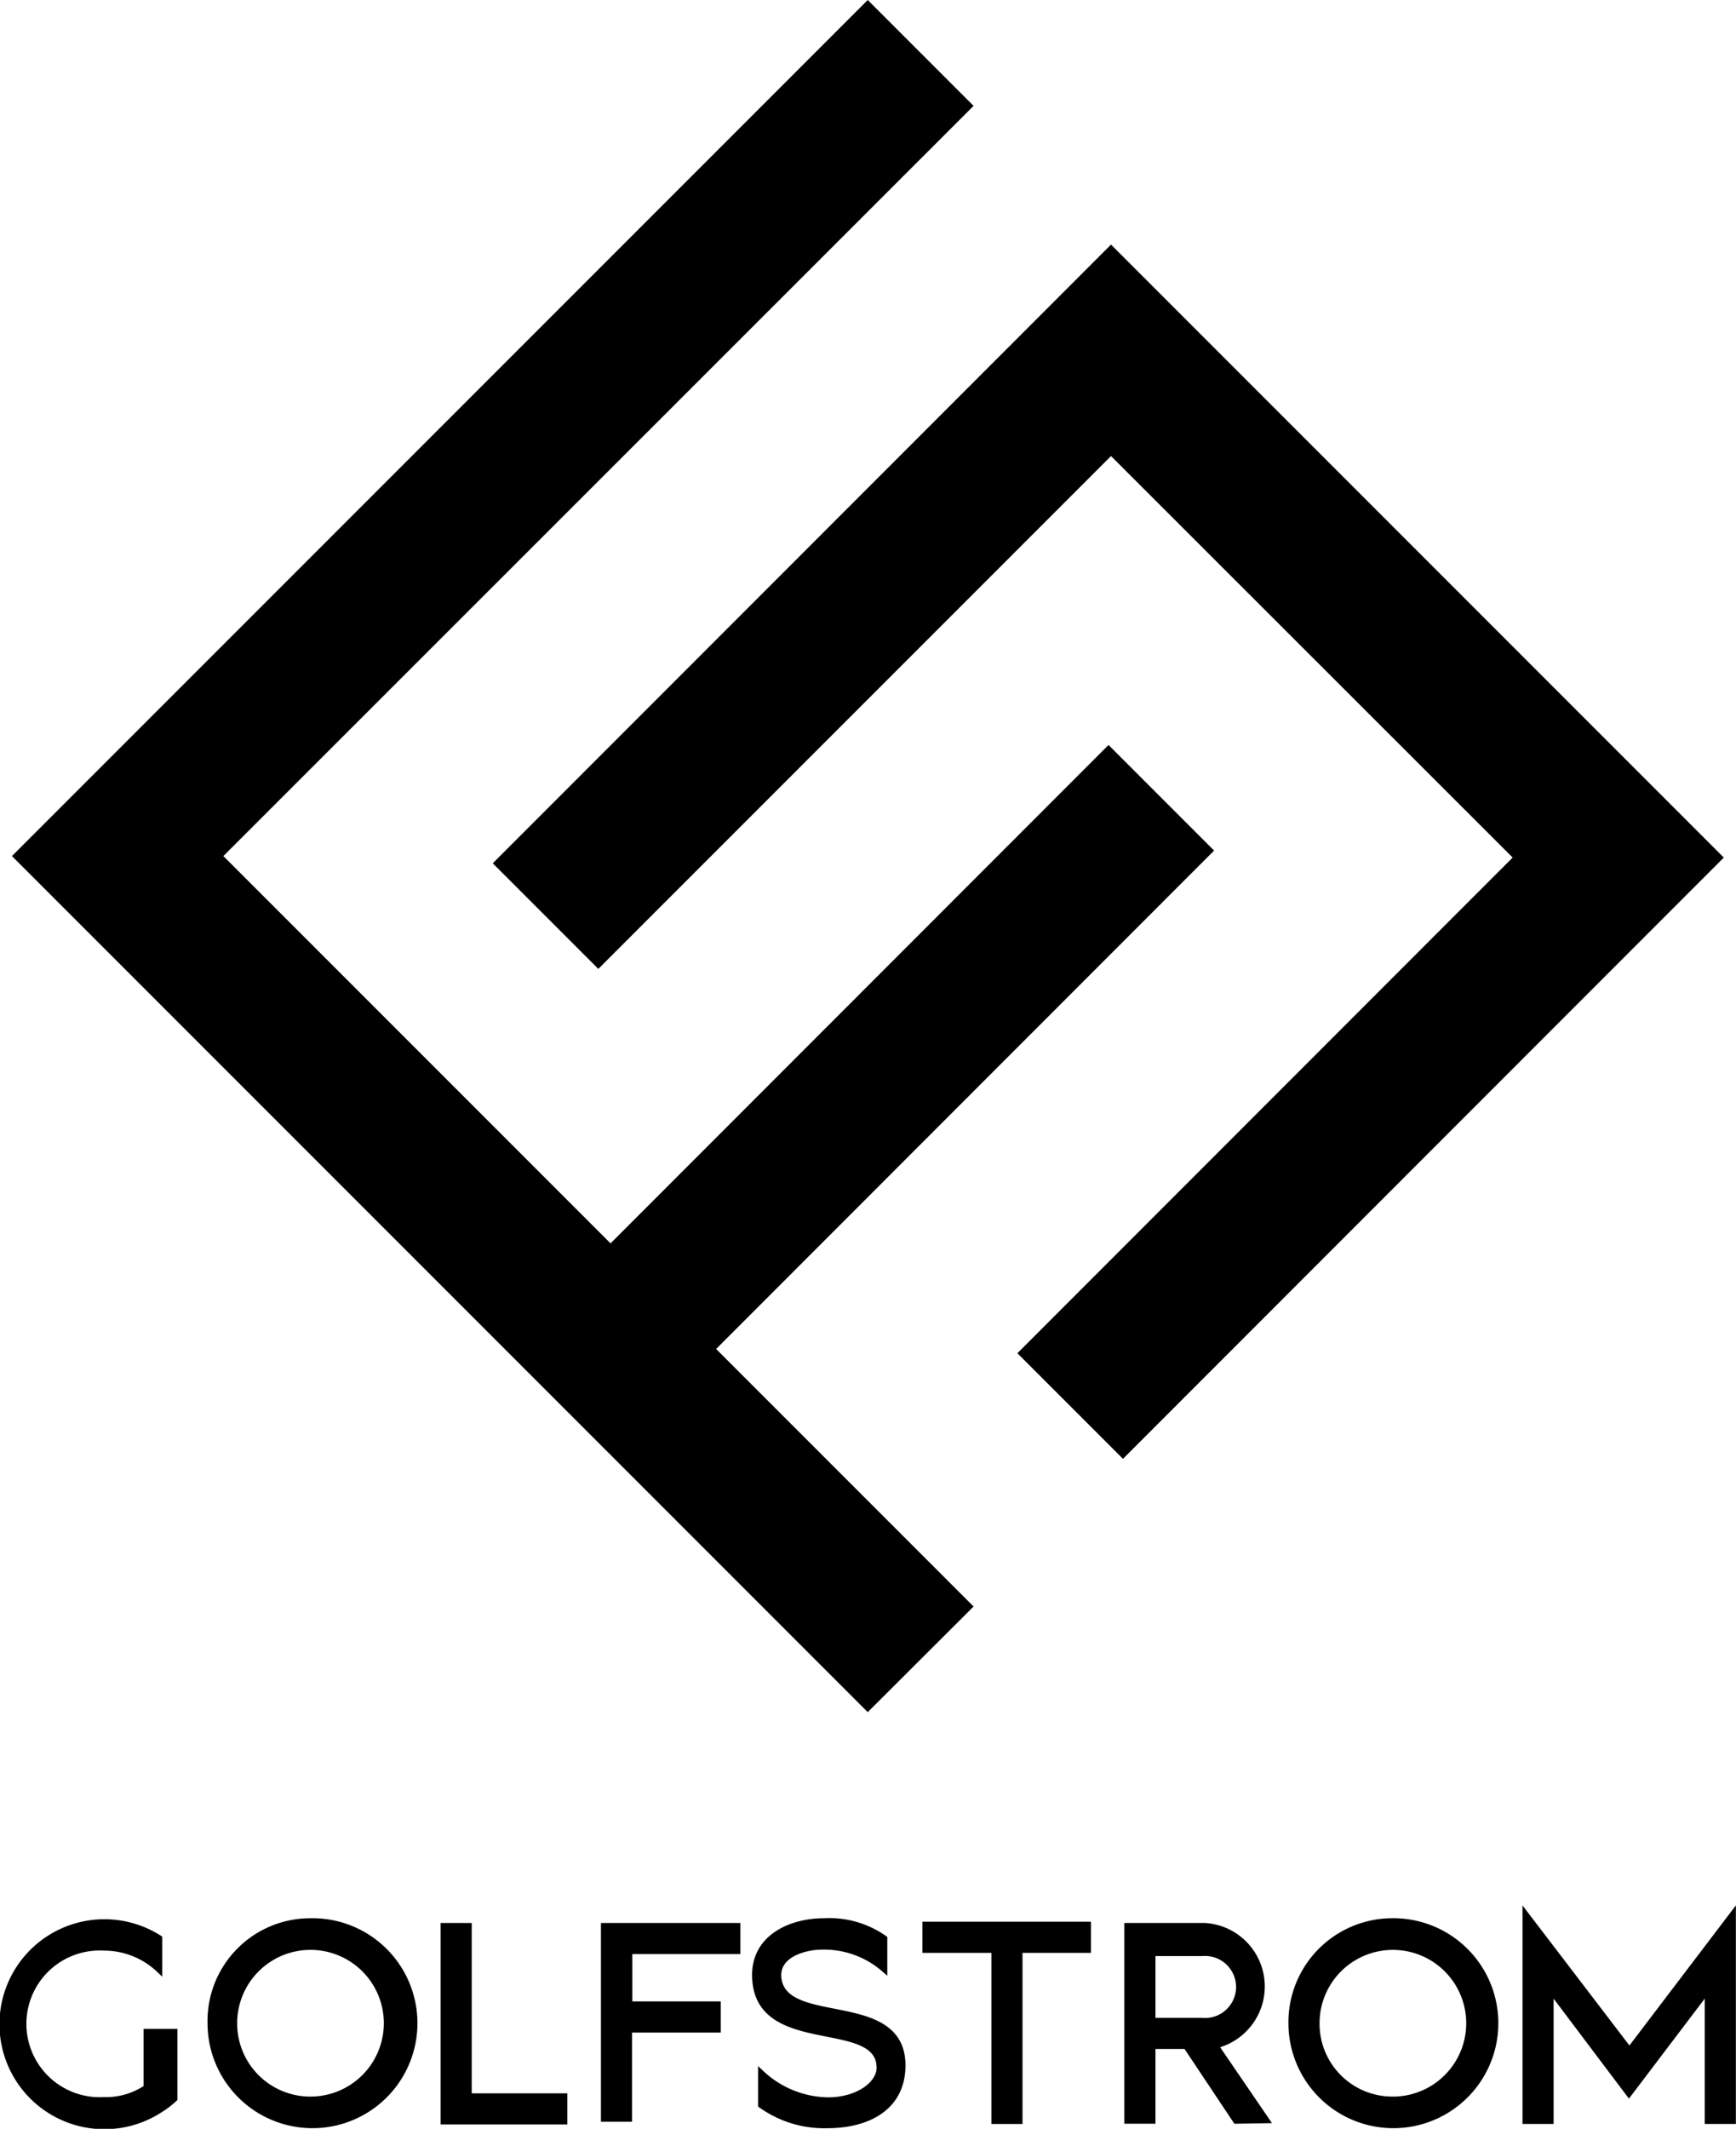
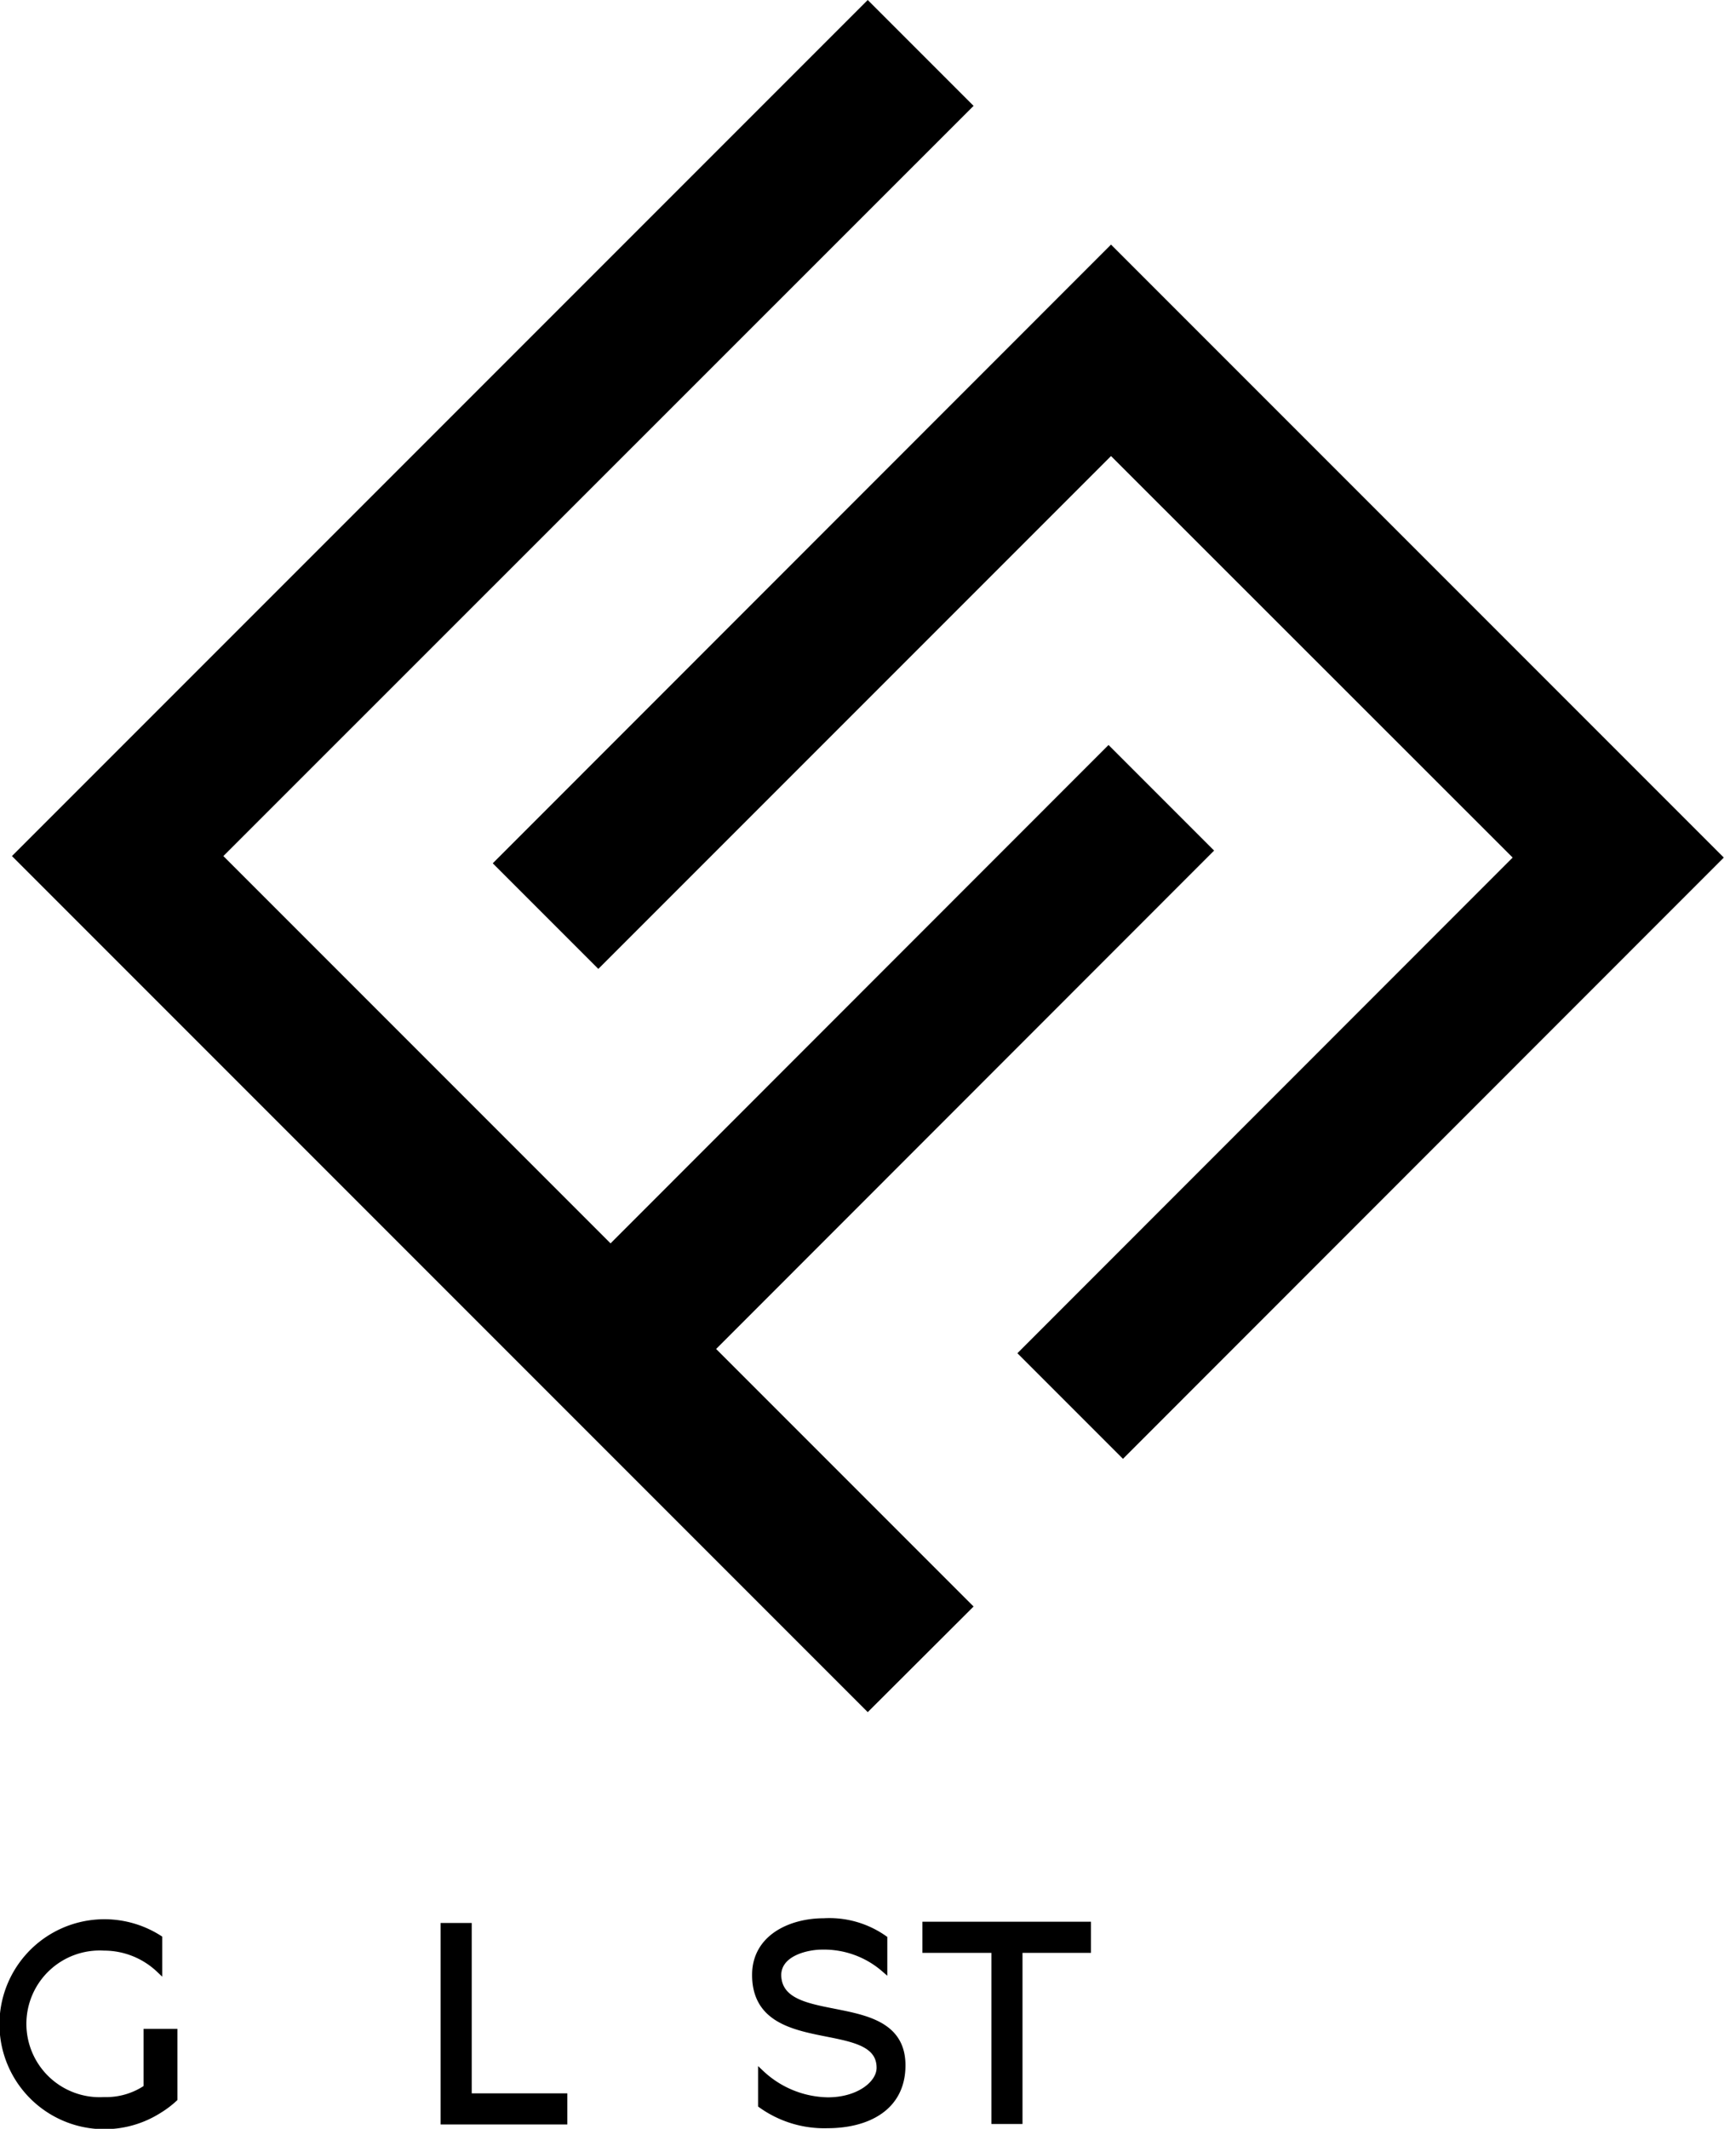
<svg xmlns="http://www.w3.org/2000/svg" viewBox="0 0 69.72 85.47">
  <defs>
    <style>.cls-1{stroke:#000;stroke-miterlimit:10;stroke-width:0.25px;}</style>
  </defs>
  <title>Asset 1</title>
  <g id="Layer_2" data-name="Layer 2">
    <g id="Layer_1-2" data-name="Layer 1">
      <polygon points="28.76 54.16 39.1 64.5 34.85 68.74 0.48 34.37 34.85 0 39.1 4.25 8.97 34.37 24.52 49.92 44.52 29.91 48.76 34.15 28.76 54.16" />
      <polygon points="45.1 58.57 40.86 54.33 60.75 34.43 44.62 18.31 24.03 38.9 19.79 34.66 44.62 9.82 69.23 34.43 45.1 58.57" />
      <path class="cls-1" d="M7,81.58v2.68a3.9,3.9,0,0,1-.61.46,4.09,4.09,0,1,1,0-6.9v1.25a3.22,3.22,0,0,0-2.21-.88,3.07,3.07,0,1,0,0,6.13,2.88,2.88,0,0,0,1.71-.5V81.58Z" />
-       <path class="cls-1" d="M12.46,77.14a4.09,4.09,0,1,1-4,4.1A4,4,0,0,1,12.46,77.14Zm0,7.16A3.07,3.07,0,1,0,9.4,81.23,3.06,3.06,0,0,0,12.46,84.3Z" />
      <path class="cls-1" d="M18.82,84.17h3.84v1H17.82V77.33h1Z" />
-       <path class="cls-1" d="M24.26,77.33h5.35v1H25.27v2.15h3.55v1H25.26v3.58h-1Z" />
      <path class="cls-1" d="M36.24,82.92c0,1.75-1.48,2.4-3,2.4a4.35,4.35,0,0,1-2.67-.81V83.24a4,4,0,0,0,2.68,1.09c1.24,0,2.08-.67,2.08-1.31,0-2.13-5-.5-5-3.73,0-1.51,1.44-2.15,2.76-2.15a3.83,3.83,0,0,1,2.42.69l0,1.22a3.69,3.69,0,0,0-2.51-.9c-.55,0-1.75.24-1.75,1.16C31.32,81.53,36.24,79.93,36.24,82.92Z" />
      <path class="cls-1" d="M37.17,78.28v-1h6.52v1H40.94v6.87h-1V78.28Z" />
-       <path class="cls-1" d="M49.64,85.14l-2-3H46.28v3h-1V77.33h3.11a2.43,2.43,0,0,1,.41,4.79l2.05,3Zm-3.36-4h2a1.37,1.37,0,1,0,0-2.73h-2Z" />
-       <path class="cls-1" d="M55.87,77.14a4.09,4.09,0,1,1-4,4.1A4.05,4.05,0,0,1,55.87,77.14Zm0,7.16a3.07,3.07,0,1,0-3-3.07A3.05,3.05,0,0,0,55.87,84.3Z" />
-       <path class="cls-1" d="M69.59,76.87v8.28h-1V79.87l-3.17,4.18-3.15-4.18v5.28h-1V76.87l4.17,5.46Z" />
    </g>
  </g>
</svg>